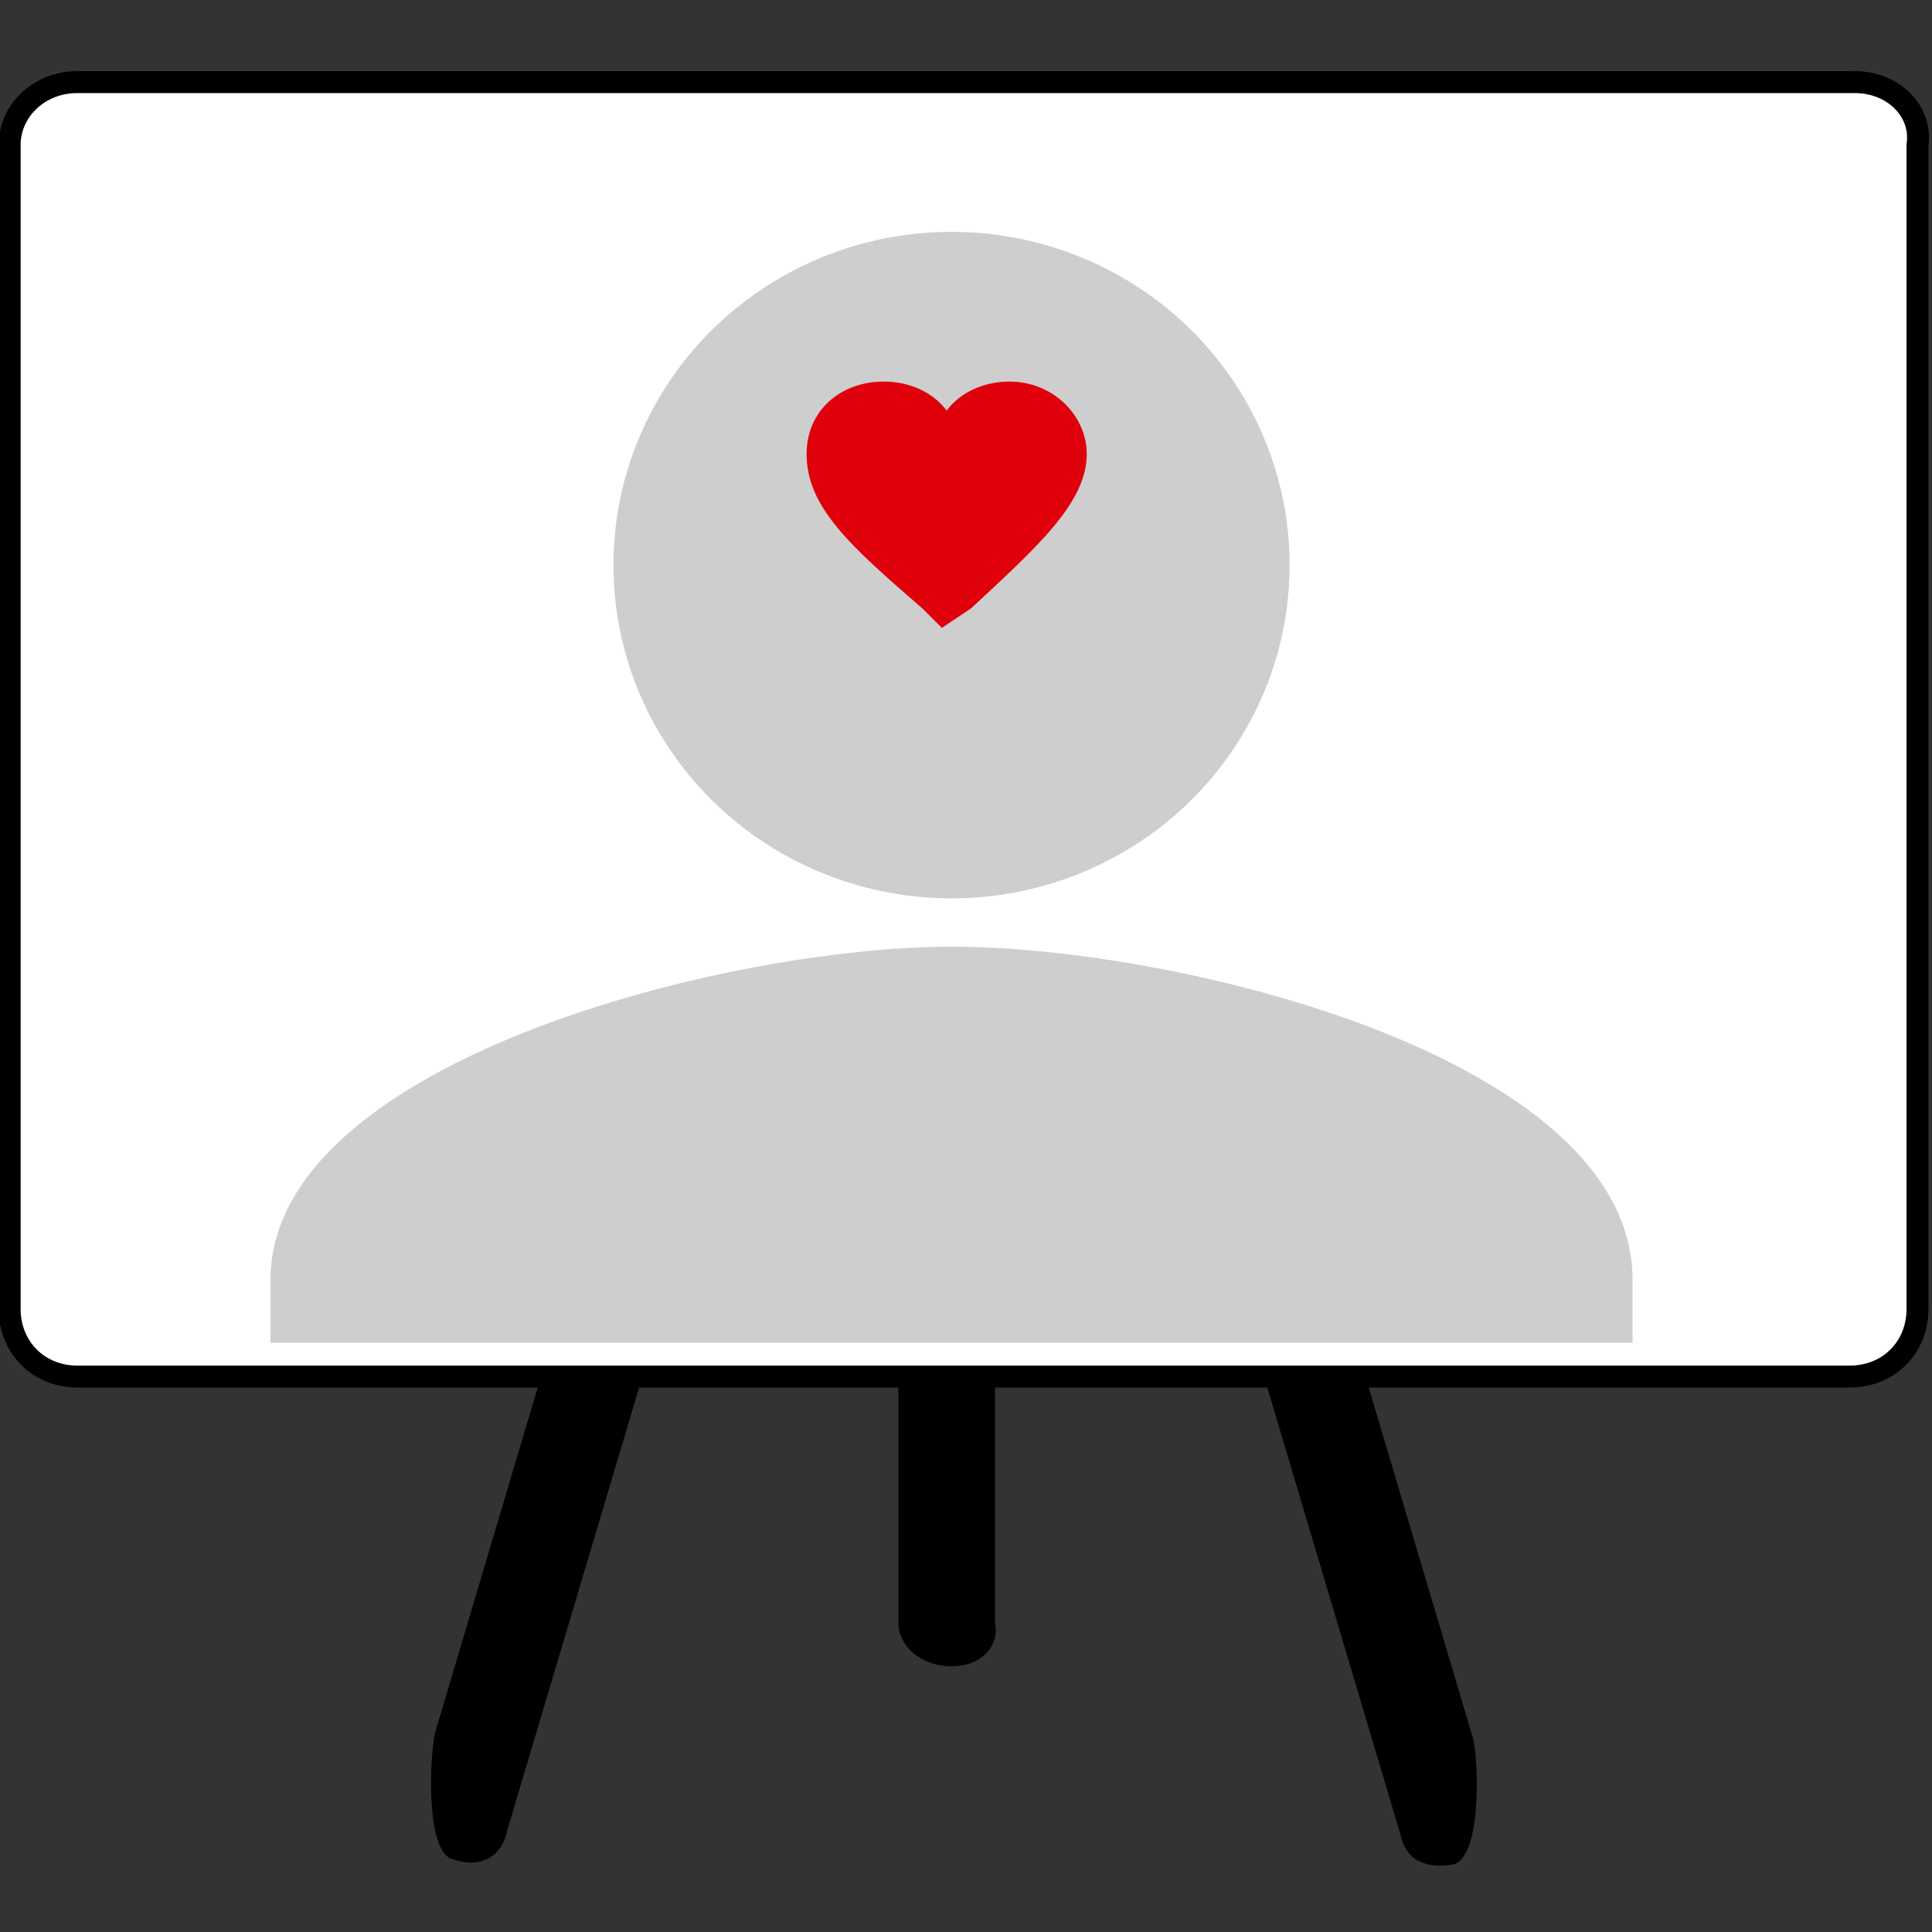
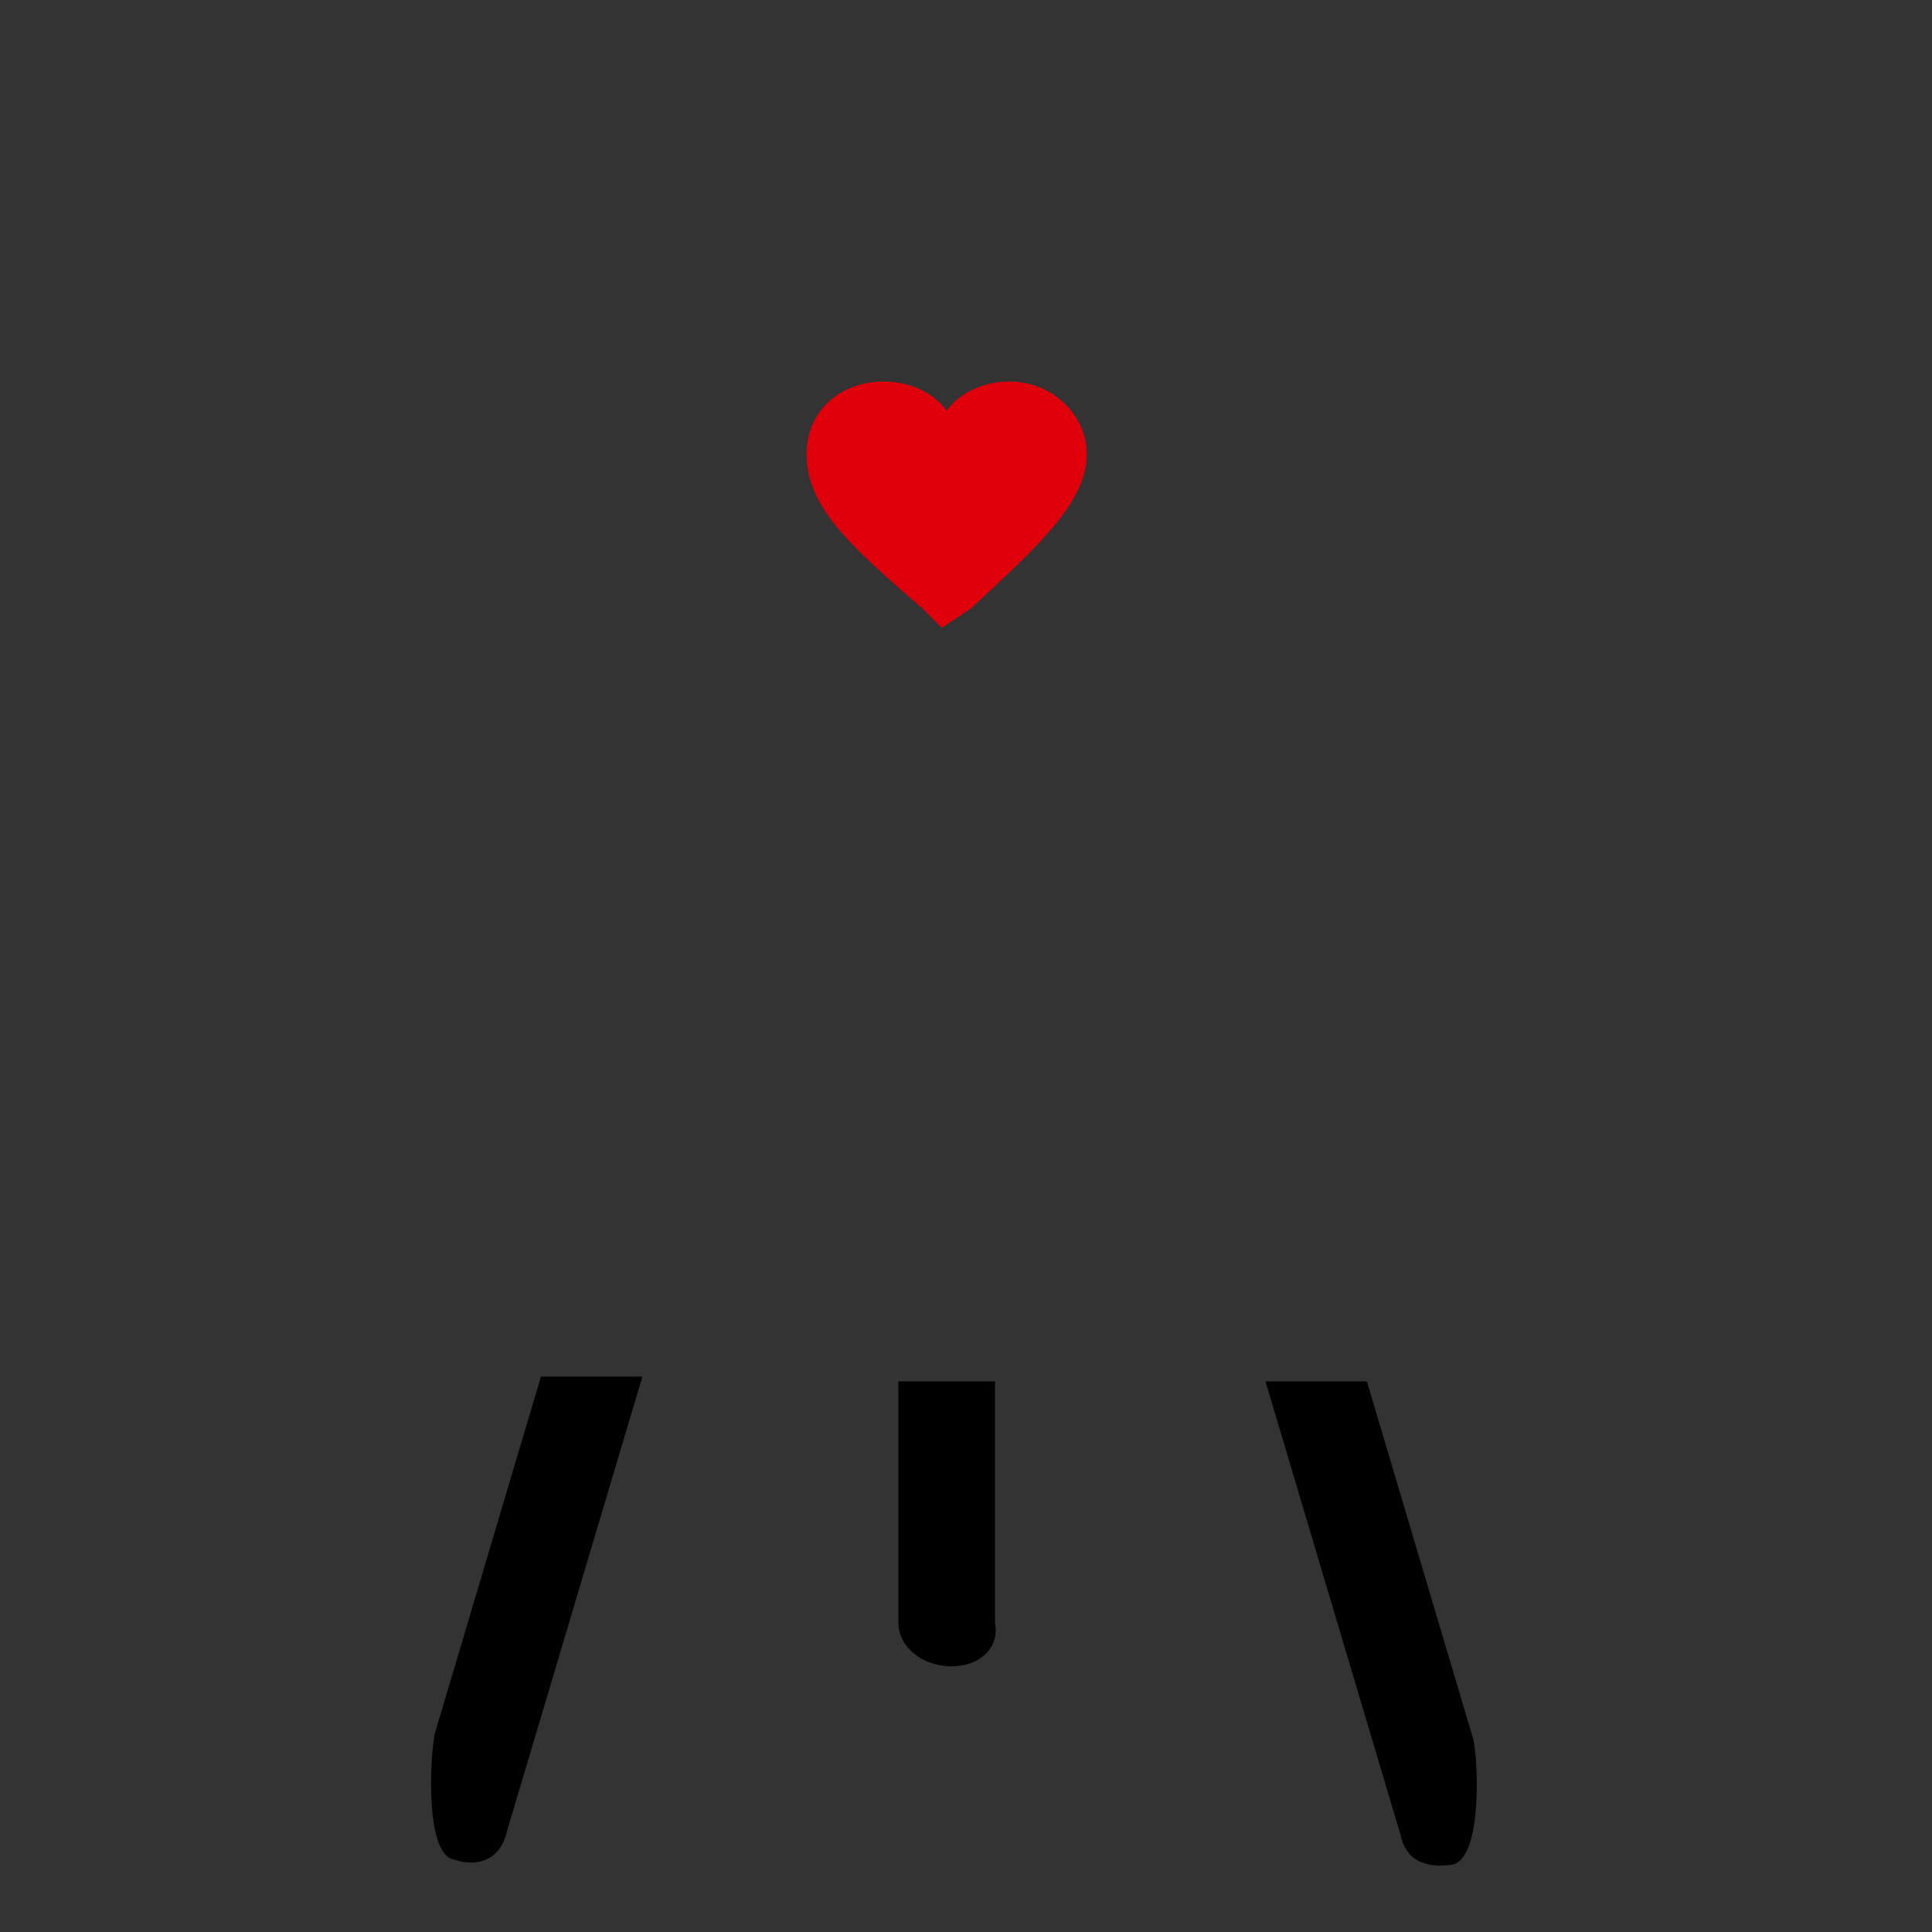
<svg xmlns="http://www.w3.org/2000/svg" version="1.1" x="0px" y="0px" viewBox="0 0 40 40" style="enable-background:new 0 0 40 40;" xml:space="preserve">
  <rect x="0" y="0" width="40" height="40" fill="#333333" stroke="none" />
  <style type="text/css">
	.st0{fill:#FFFFFF;stroke:#000000;stroke-width:0.454;stroke-miterlimit:10;}
	.st1{fill:#CECECE;}
	.st2{fill:#DF000C;}
</style>
  <g id="softskills_tafel">
</g>
  <g id="Ebene_1">
    <g>
      <g>
        <path d="M29,38c0.1,0.5,0.5,0.7,1.1,0.6c0.6-0.2,0.5-2.2,0.4-2.6l-2.2-7.4h-2.1L29,38z" />
        <path d="M18.6,33.6c0,0.5,0.5,0.9,1.1,0.9c0.6,0,1-0.4,0.9-0.9l0-5h-2L18.6,33.6z" />
        <path d="M9,35.9c-0.1,0.5-0.2,2.5,0.4,2.6c0.6,0.2,1-0.1,1.1-0.6l2.8-9.4h-2.1L9,35.9z" />
-         <path class="st0" d="M38.4,1.7H1.6C0.8,1.7,0.2,2.3,0.2,3v24.1c0,0.8,0.6,1.4,1.4,1.4h9.5h2.1h5.3h2h5.6h2.1h10.1     c0.8,0,1.4-0.6,1.4-1.4V3C39.8,2.3,39.2,1.7,38.4,1.7z" />
      </g>
      <g>
        <g>
-           <ellipse class="st1" cx="19.7" cy="11.7" rx="7" ry="6.9" />
-           <path class="st1" d="M5.6,26.5v1.3h28.2v-1.3c0-4.6-9.4-6.9-14.1-6.9S5.6,22,5.6,26.5z" />
-         </g>
+           </g>
        <g>
          <path class="st2" d="M19.5,13l-0.4-0.4c-1.5-1.3-2.4-2.1-2.4-3.2c0-0.9,0.7-1.5,1.6-1.5c0.5,0,1,0.2,1.3,0.6      c0.3-0.4,0.8-0.6,1.3-0.6c0.9,0,1.6,0.7,1.6,1.5c0,1-1,1.9-2.4,3.2L19.5,13z" />
        </g>
      </g>
    </g>
  </g>
</svg>